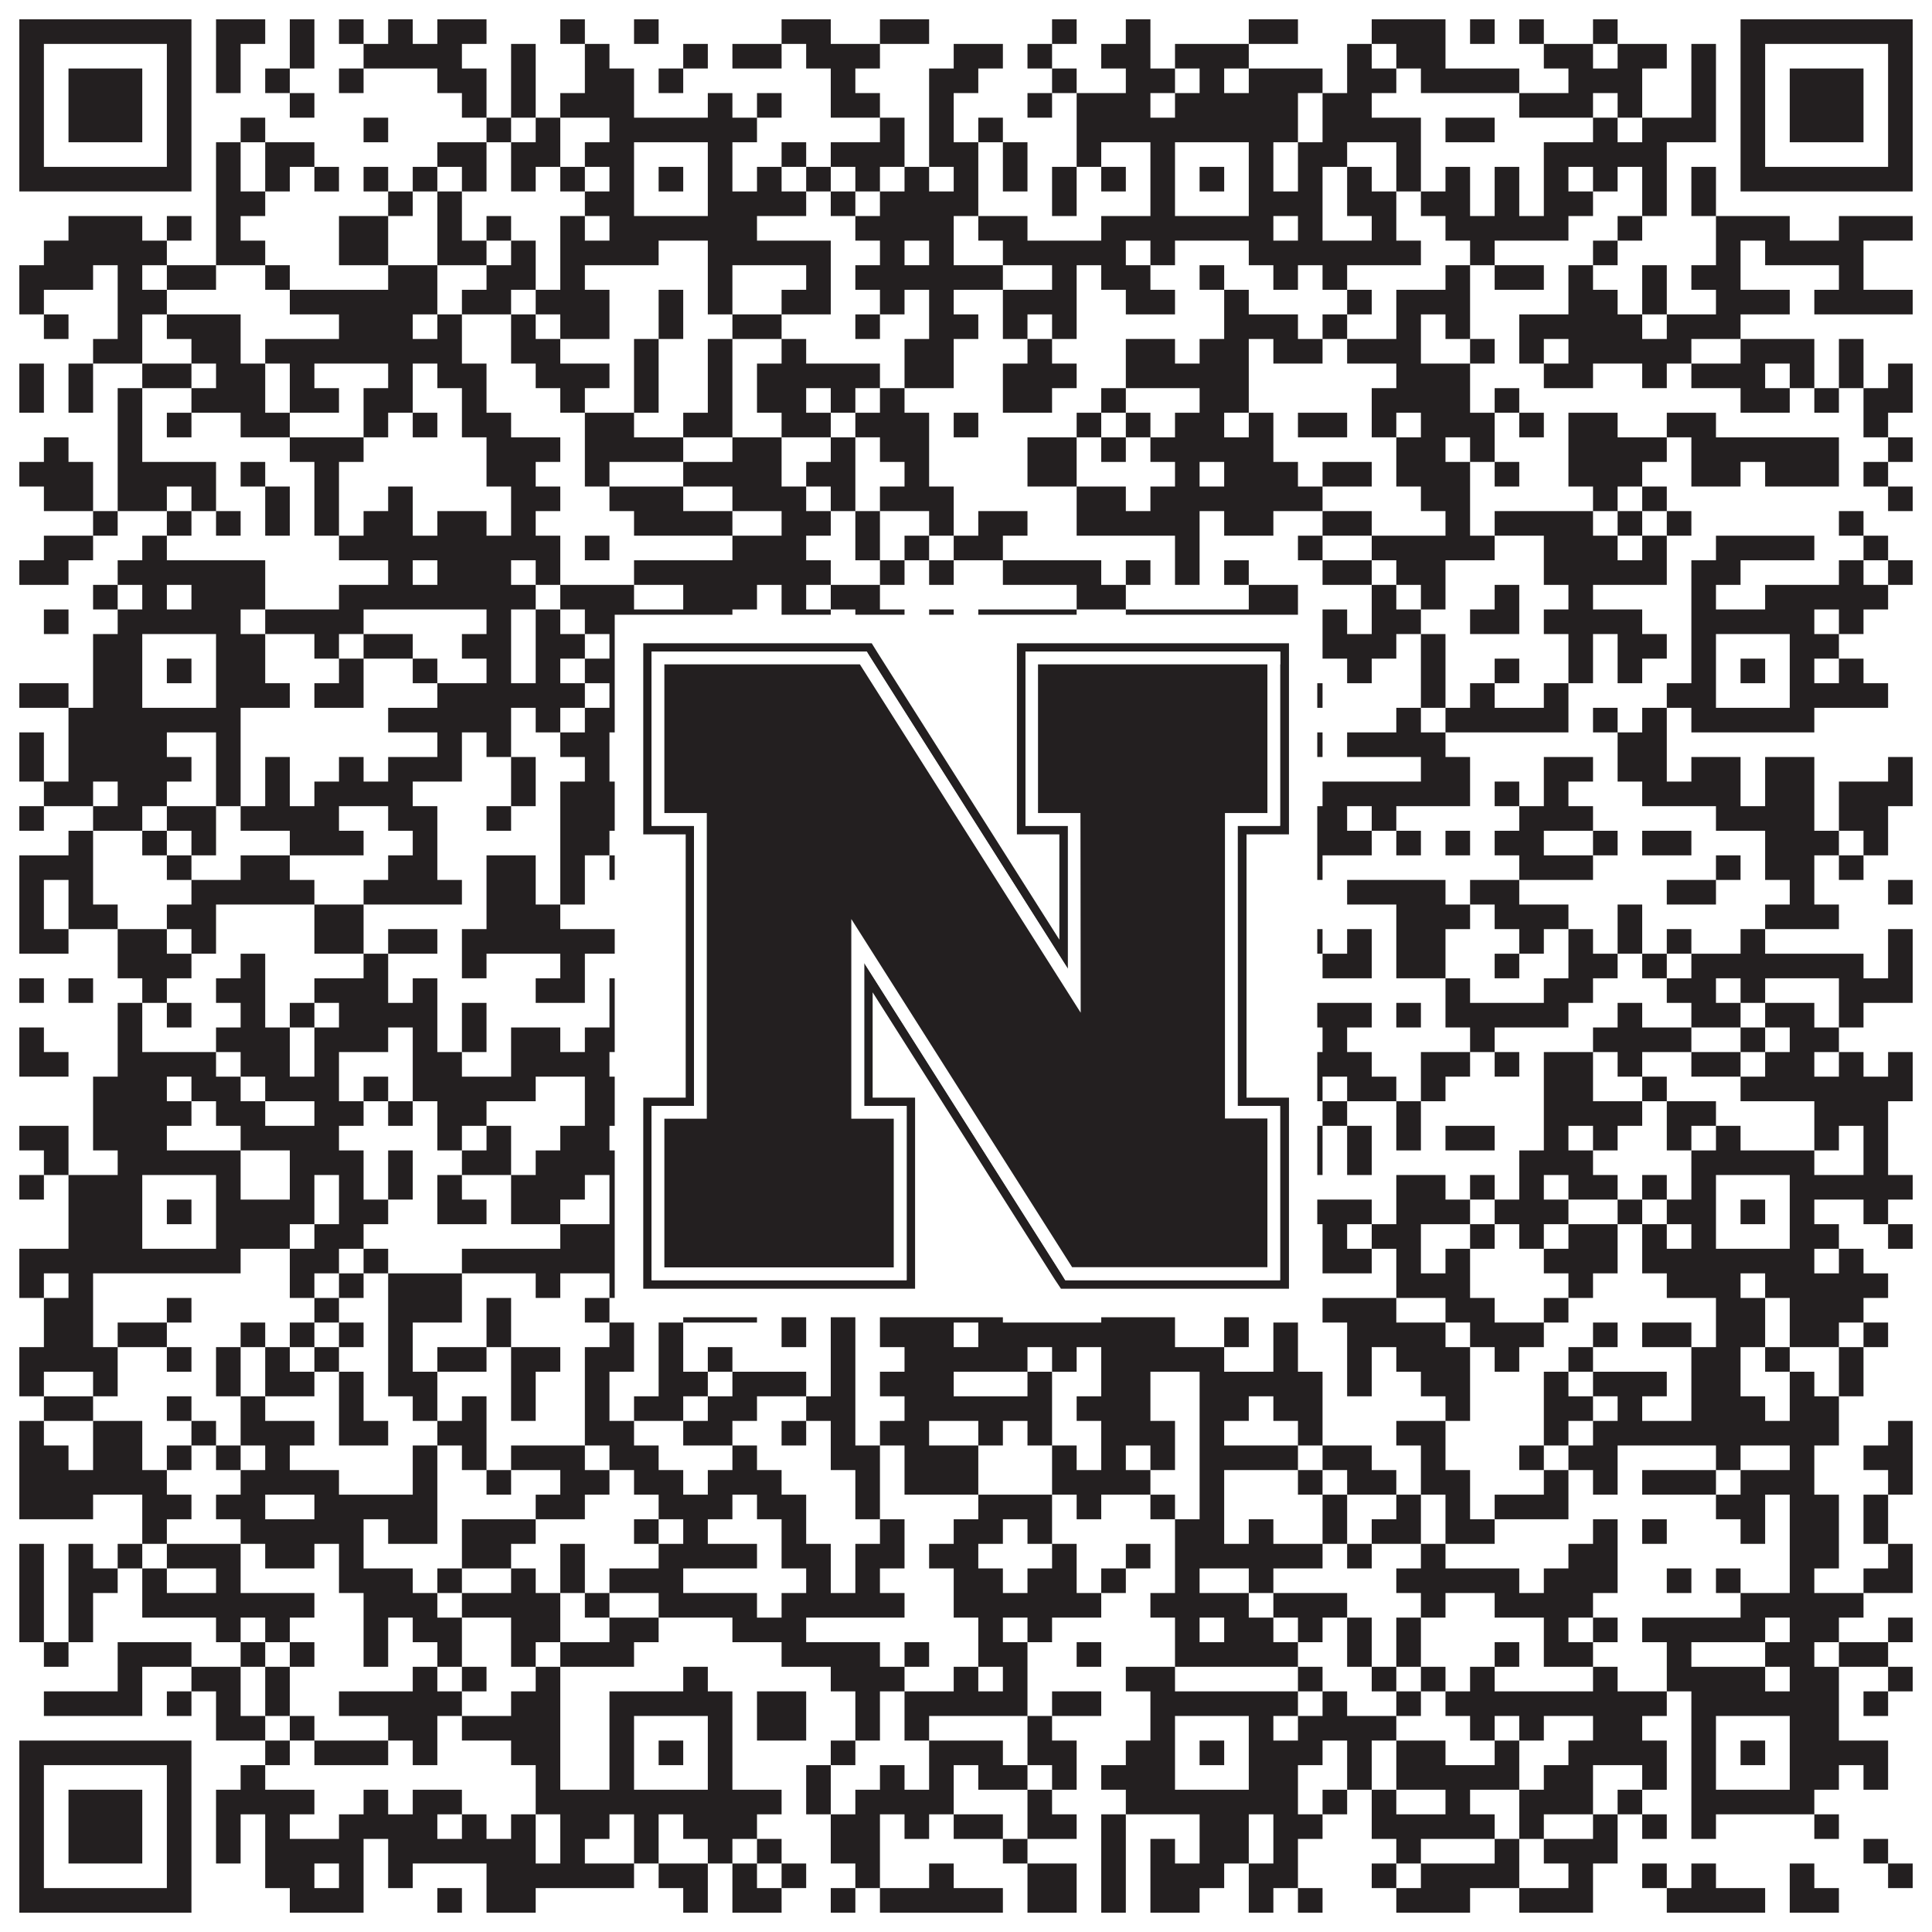
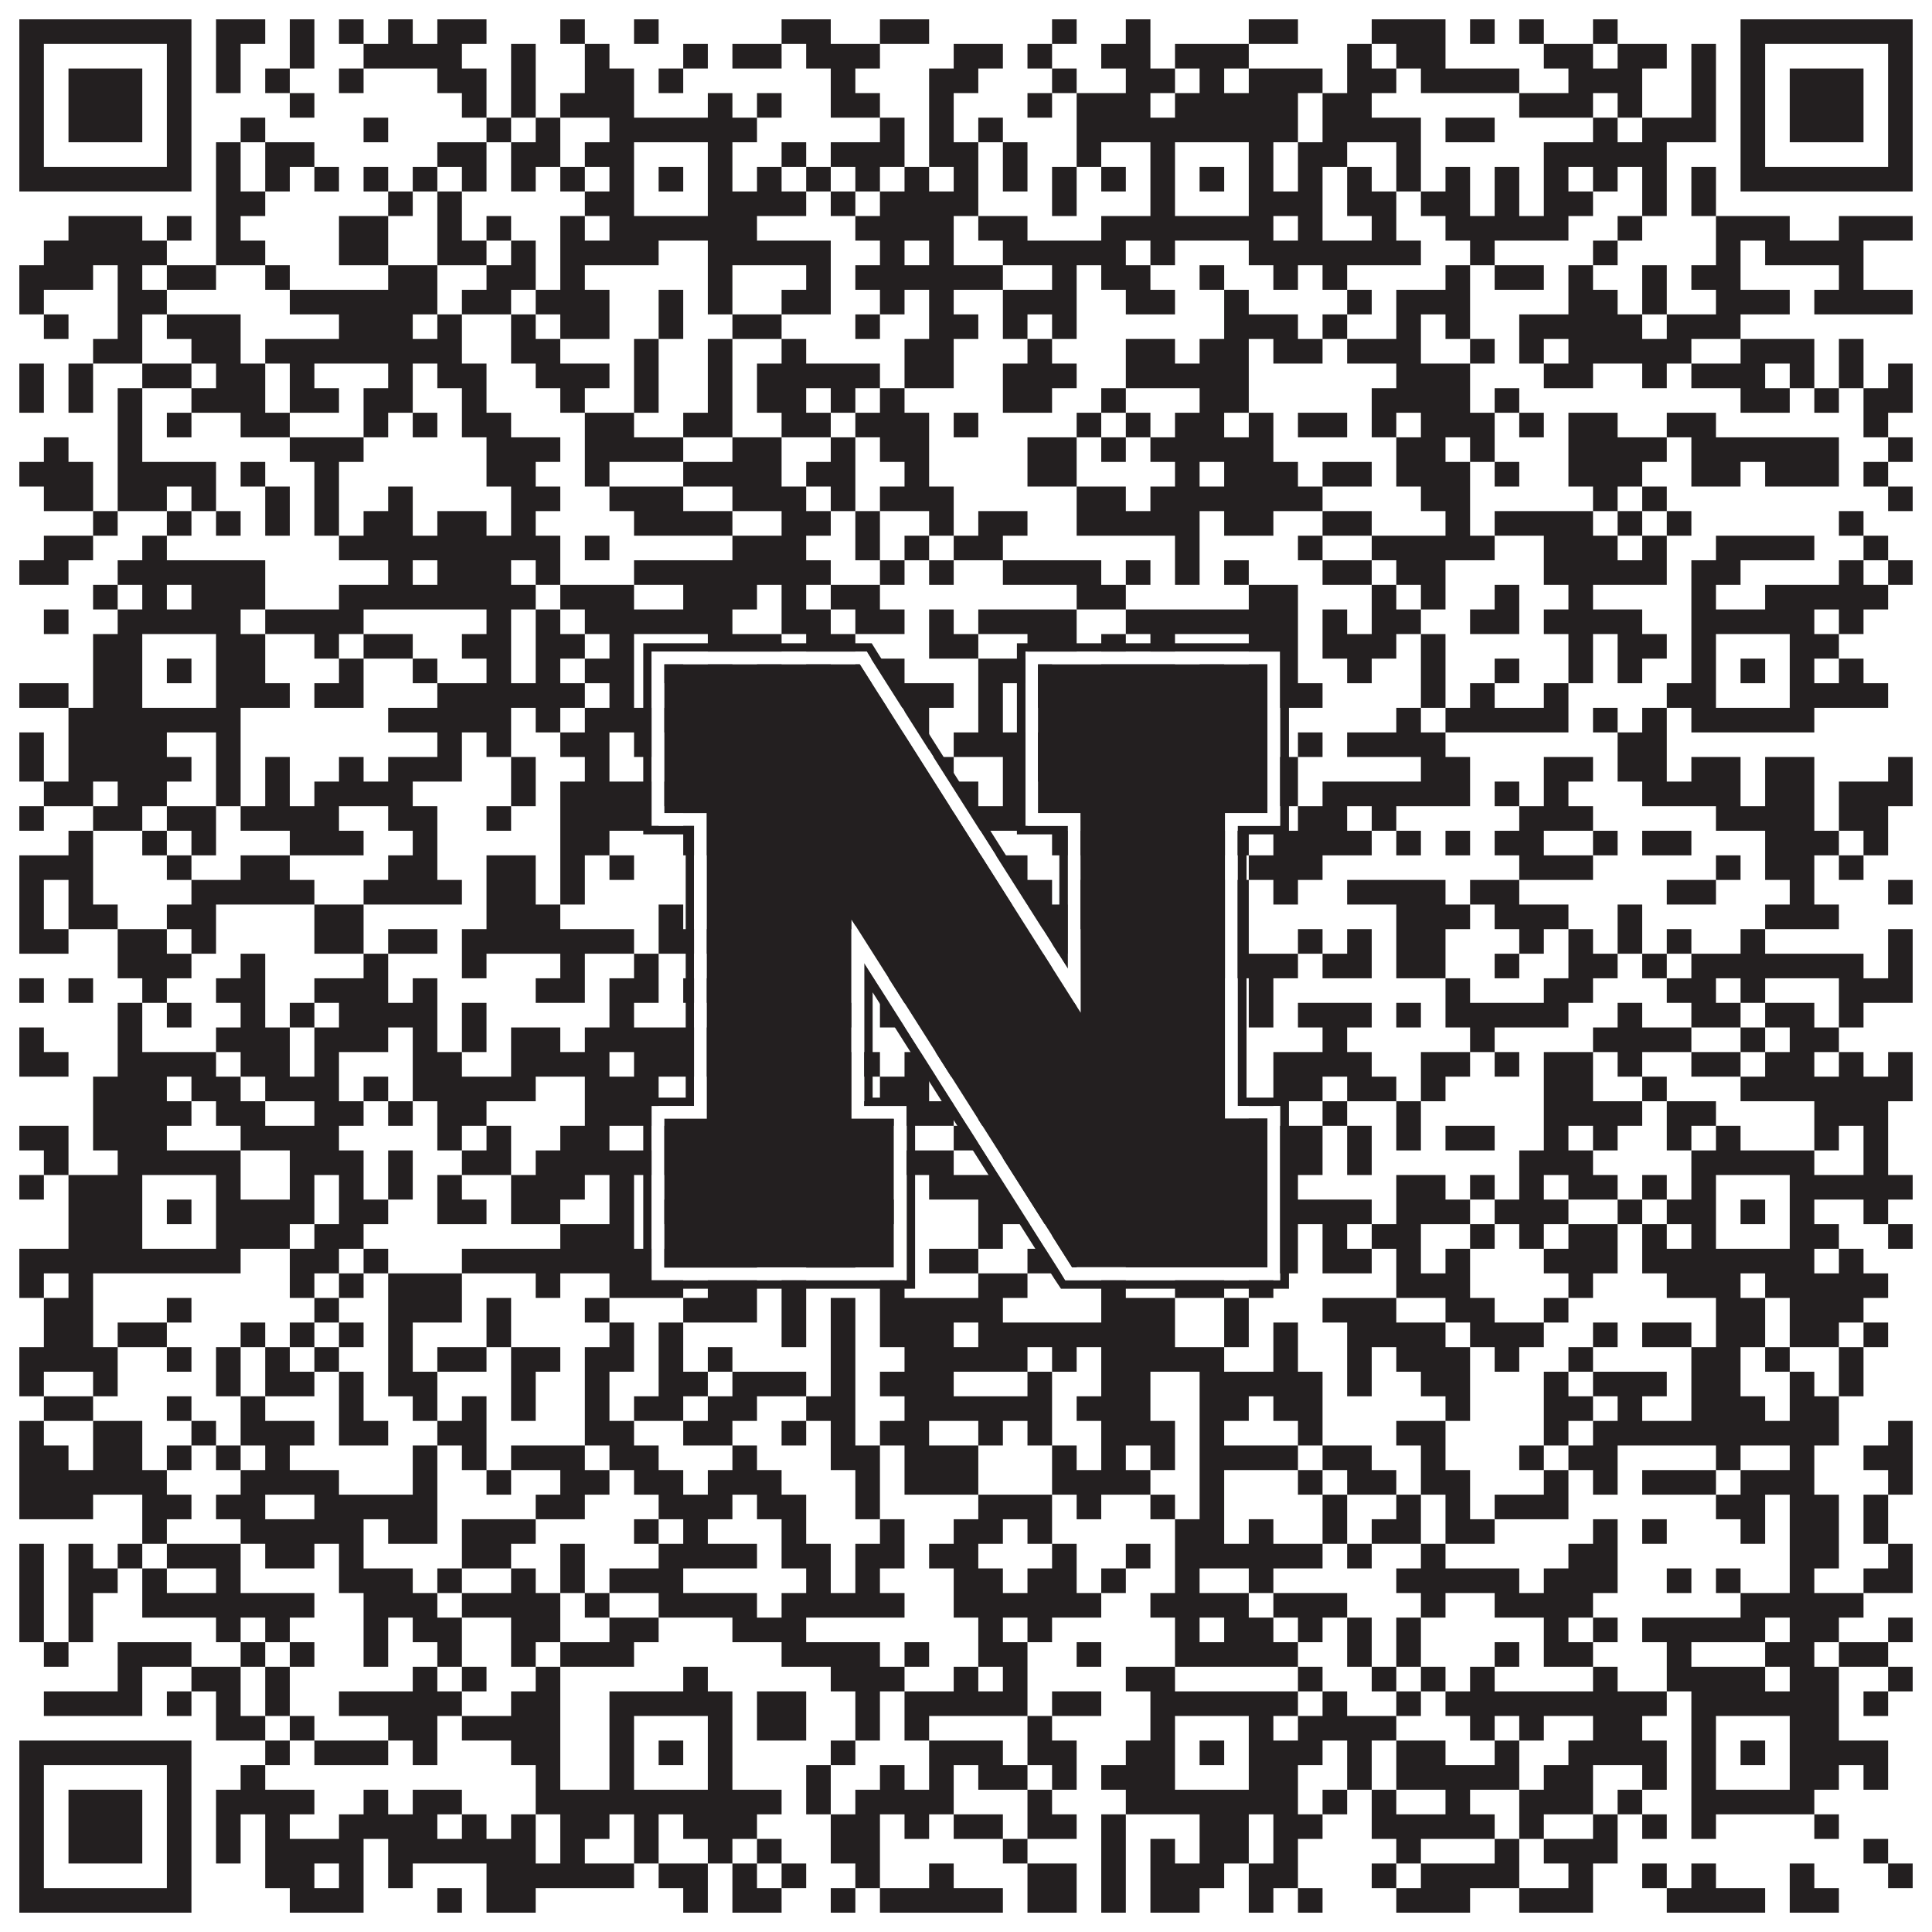
<svg xmlns="http://www.w3.org/2000/svg" version="1.1" width="1100px" height="1100px" viewBox="0 0 1100 1100">
  <rect x="0" y="0" width="1100" height="1100" fill="#ffffff" fill-opacity="1" />
  <path fill="#231f20" fill-opacity="1" d="M11,11L109,11L109,25L11,25ZM123,11L151,11L151,25L123,25ZM165,11L179,11L179,25L165,25ZM193,11L207,11L207,25L193,25ZM221,11L235,11L235,25L221,25ZM249,11L277,11L277,25L249,25ZM319,11L333,11L333,25L319,25ZM361,11L375,11L375,25L361,25ZM445,11L473,11L473,25L445,25ZM501,11L529,11L529,25L501,25ZM599,11L613,11L613,25L599,25ZM641,11L655,11L655,25L641,25ZM711,11L739,11L739,25L711,25ZM781,11L823,11L823,25L781,25ZM837,11L851,11L851,25L837,25ZM865,11L879,11L879,25L865,25ZM907,11L921,11L921,25L907,25ZM991,11L1089,11L1089,25L991,25ZM11,25L25,25L25,39L11,39ZM95,25L109,25L109,39L95,39ZM123,25L137,25L137,39L123,39ZM165,25L179,25L179,39L165,39ZM207,25L263,25L263,39L207,39ZM291,25L305,25L305,39L291,39ZM333,25L347,25L347,39L333,39ZM389,25L403,25L403,39L389,39ZM417,25L445,25L445,39L417,39ZM459,25L501,25L501,39L459,39ZM543,25L571,25L571,39L543,39ZM585,25L599,25L599,39L585,39ZM627,25L655,25L655,39L627,39ZM669,25L711,25L711,39L669,39ZM767,25L781,25L781,39L767,39ZM795,25L823,25L823,39L795,39ZM879,25L907,25L907,39L879,39ZM921,25L949,25L949,39L921,39ZM963,25L977,25L977,39L963,39ZM991,25L1005,25L1005,39L991,39ZM1075,25L1089,25L1089,39L1075,39ZM11,39L25,39L25,53L11,53ZM39,39L81,39L81,53L39,53ZM95,39L109,39L109,53L95,53ZM123,39L137,39L137,53L123,53ZM151,39L165,39L165,53L151,53ZM193,39L207,39L207,53L193,53ZM249,39L277,39L277,53L249,53ZM291,39L305,39L305,53L291,53ZM333,39L361,39L361,53L333,53ZM375,39L389,39L389,53L375,53ZM473,39L487,39L487,53L473,53ZM529,39L557,39L557,53L529,53ZM599,39L613,39L613,53L599,53ZM641,39L669,39L669,53L641,53ZM683,39L697,39L697,53L683,53ZM711,39L753,39L753,53L711,53ZM767,39L795,39L795,53L767,53ZM809,39L865,39L865,53L809,53ZM893,39L935,39L935,53L893,53ZM963,39L977,39L977,53L963,53ZM991,39L1005,39L1005,53L991,53ZM1019,39L1061,39L1061,53L1019,53ZM1075,39L1089,39L1089,53L1075,53ZM11,53L25,53L25,67L11,67ZM39,53L81,53L81,67L39,67ZM95,53L109,53L109,67L95,67ZM165,53L179,53L179,67L165,67ZM263,53L277,53L277,67L263,67ZM291,53L305,53L305,67L291,67ZM319,53L361,53L361,67L319,67ZM403,53L417,53L417,67L403,67ZM431,53L445,53L445,67L431,67ZM473,53L501,53L501,67L473,67ZM529,53L543,53L543,67L529,67ZM585,53L599,53L599,67L585,67ZM613,53L655,53L655,67L613,67ZM669,53L739,53L739,67L669,67ZM753,53L781,53L781,67L753,67ZM865,53L907,53L907,67L865,67ZM921,53L935,53L935,67L921,67ZM963,53L977,53L977,67L963,67ZM991,53L1005,53L1005,67L991,67ZM1019,53L1061,53L1061,67L1019,67ZM1075,53L1089,53L1089,67L1075,67ZM11,67L25,67L25,81L11,81ZM39,67L81,67L81,81L39,81ZM95,67L109,67L109,81L95,81ZM137,67L151,67L151,81L137,81ZM207,67L221,67L221,81L207,81ZM277,67L291,67L291,81L277,81ZM305,67L319,67L319,81L305,81ZM347,67L431,67L431,81L347,81ZM501,67L515,67L515,81L501,81ZM529,67L543,67L543,81L529,81ZM557,67L571,67L571,81L557,81ZM613,67L739,67L739,81L613,81ZM753,67L809,67L809,81L753,81ZM823,67L851,67L851,81L823,81ZM907,67L921,67L921,81L907,81ZM935,67L977,67L977,81L935,81ZM991,67L1005,67L1005,81L991,81ZM1019,67L1061,67L1061,81L1019,81ZM1075,67L1089,67L1089,81L1075,81ZM11,81L25,81L25,95L11,95ZM95,81L109,81L109,95L95,95ZM123,81L137,81L137,95L123,95ZM151,81L179,81L179,95L151,95ZM249,81L277,81L277,95L249,95ZM291,81L319,81L319,95L291,95ZM333,81L361,81L361,95L333,95ZM403,81L417,81L417,95L403,95ZM445,81L459,81L459,95L445,95ZM473,81L515,81L515,95L473,95ZM529,81L557,81L557,95L529,95ZM571,81L585,81L585,95L571,95ZM613,81L627,81L627,95L613,95ZM655,81L669,81L669,95L655,95ZM711,81L725,81L725,95L711,95ZM739,81L767,81L767,95L739,95ZM795,81L809,81L809,95L795,95ZM879,81L949,81L949,95L879,95ZM991,81L1005,81L1005,95L991,95ZM1075,81L1089,81L1089,95L1075,95ZM11,95L109,95L109,109L11,109ZM123,95L137,95L137,109L123,109ZM151,95L165,95L165,109L151,109ZM179,95L193,95L193,109L179,109ZM207,95L221,95L221,109L207,109ZM235,95L249,95L249,109L235,109ZM263,95L277,95L277,109L263,109ZM291,95L305,95L305,109L291,109ZM319,95L333,95L333,109L319,109ZM347,95L361,95L361,109L347,109ZM375,95L389,95L389,109L375,109ZM403,95L417,95L417,109L403,109ZM431,95L445,95L445,109L431,109ZM459,95L473,95L473,109L459,109ZM487,95L501,95L501,109L487,109ZM515,95L529,95L529,109L515,109ZM543,95L557,95L557,109L543,109ZM571,95L585,95L585,109L571,109ZM599,95L613,95L613,109L599,109ZM627,95L641,95L641,109L627,109ZM655,95L669,95L669,109L655,109ZM683,95L697,95L697,109L683,109ZM711,95L725,95L725,109L711,109ZM739,95L753,95L753,109L739,109ZM767,95L781,95L781,109L767,109ZM795,95L809,95L809,109L795,109ZM823,95L837,95L837,109L823,109ZM851,95L865,95L865,109L851,109ZM879,95L893,95L893,109L879,109ZM907,95L921,95L921,109L907,109ZM935,95L949,95L949,109L935,109ZM963,95L977,95L977,109L963,109ZM991,95L1089,95L1089,109L991,109ZM123,109L151,109L151,123L123,123ZM221,109L235,109L235,123L221,123ZM249,109L263,109L263,123L249,123ZM333,109L361,109L361,123L333,123ZM403,109L459,109L459,123L403,123ZM473,109L487,109L487,123L473,123ZM501,109L557,109L557,123L501,123ZM599,109L613,109L613,123L599,123ZM655,109L669,109L669,123L655,123ZM711,109L753,109L753,123L711,123ZM767,109L795,109L795,123L767,123ZM809,109L837,109L837,123L809,123ZM851,109L865,109L865,123L851,123ZM879,109L907,109L907,123L879,123ZM935,109L949,109L949,123L935,123ZM963,109L977,109L977,123L963,123ZM39,123L81,123L81,137L39,137ZM95,123L109,123L109,137L95,137ZM123,123L137,123L137,137L123,137ZM193,123L221,123L221,137L193,137ZM249,123L263,123L263,137L249,137ZM277,123L291,123L291,137L277,137ZM319,123L333,123L333,137L319,137ZM347,123L431,123L431,137L347,137ZM487,123L543,123L543,137L487,137ZM557,123L585,123L585,137L557,137ZM627,123L725,123L725,137L627,137ZM739,123L753,123L753,137L739,137ZM781,123L795,123L795,137L781,137ZM823,123L893,123L893,137L823,137ZM921,123L935,123L935,137L921,137ZM977,123L1019,123L1019,137L977,137ZM1047,123L1089,123L1089,137L1047,137ZM25,137L95,137L95,151L25,151ZM123,137L151,137L151,151L123,151ZM193,137L221,137L221,151L193,151ZM249,137L277,137L277,151L249,151ZM291,137L305,137L305,151L291,151ZM319,137L375,137L375,151L319,151ZM403,137L473,137L473,151L403,151ZM501,137L515,137L515,151L501,151ZM529,137L543,137L543,151L529,151ZM571,137L641,137L641,151L571,151ZM655,137L669,137L669,151L655,151ZM711,137L809,137L809,151L711,151ZM837,137L851,137L851,151L837,151ZM907,137L921,137L921,151L907,151ZM977,137L991,137L991,151L977,151ZM1005,137L1061,137L1061,151L1005,151ZM11,151L53,151L53,165L11,165ZM67,151L81,151L81,165L67,165ZM95,151L123,151L123,165L95,165ZM151,151L165,151L165,165L151,165ZM221,151L249,151L249,165L221,165ZM277,151L305,151L305,165L277,165ZM319,151L333,151L333,165L319,165ZM403,151L417,151L417,165L403,165ZM459,151L473,151L473,165L459,165ZM487,151L571,151L571,165L487,165ZM599,151L613,151L613,165L599,165ZM627,151L655,151L655,165L627,165ZM683,151L697,151L697,165L683,165ZM725,151L739,151L739,165L725,165ZM753,151L767,151L767,165L753,165ZM823,151L837,151L837,165L823,165ZM851,151L879,151L879,165L851,165ZM893,151L907,151L907,165L893,165ZM935,151L949,151L949,165L935,165ZM963,151L991,151L991,165L963,165ZM1047,151L1061,151L1061,165L1047,165ZM11,165L25,165L25,179L11,179ZM67,165L95,165L95,179L67,179ZM165,165L249,165L249,179L165,179ZM263,165L291,165L291,179L263,179ZM305,165L347,165L347,179L305,179ZM375,165L389,165L389,179L375,179ZM403,165L417,165L417,179L403,179ZM445,165L473,165L473,179L445,179ZM501,165L515,165L515,179L501,179ZM529,165L543,165L543,179L529,179ZM571,165L613,165L613,179L571,179ZM641,165L669,165L669,179L641,179ZM697,165L711,165L711,179L697,179ZM767,165L781,165L781,179L767,179ZM795,165L837,165L837,179L795,179ZM893,165L921,165L921,179L893,179ZM935,165L949,165L949,179L935,179ZM977,165L1019,165L1019,179L977,179ZM1033,165L1089,165L1089,179L1033,179ZM25,179L39,179L39,193L25,193ZM67,179L81,179L81,193L67,193ZM95,179L137,179L137,193L95,193ZM193,179L235,179L235,193L193,193ZM249,179L263,179L263,193L249,193ZM291,179L305,179L305,193L291,193ZM319,179L347,179L347,193L319,193ZM375,179L389,179L389,193L375,193ZM417,179L445,179L445,193L417,193ZM487,179L501,179L501,193L487,193ZM529,179L557,179L557,193L529,193ZM571,179L585,179L585,193L571,193ZM599,179L613,179L613,193L599,193ZM697,179L739,179L739,193L697,193ZM753,179L767,179L767,193L753,193ZM795,179L809,179L809,193L795,193ZM823,179L837,179L837,193L823,193ZM865,179L935,179L935,193L865,193ZM949,179L991,179L991,193L949,193ZM53,193L81,193L81,207L53,207ZM109,193L137,193L137,207L109,207ZM151,193L263,193L263,207L151,207ZM291,193L319,193L319,207L291,207ZM361,193L375,193L375,207L361,207ZM403,193L417,193L417,207L403,207ZM445,193L459,193L459,207L445,207ZM515,193L543,193L543,207L515,207ZM585,193L599,193L599,207L585,207ZM641,193L669,193L669,207L641,207ZM683,193L711,193L711,207L683,207ZM725,193L753,193L753,207L725,207ZM767,193L809,193L809,207L767,207ZM837,193L851,193L851,207L837,207ZM865,193L879,193L879,207L865,207ZM893,193L963,193L963,207L893,207ZM991,193L1033,193L1033,207L991,207ZM1047,193L1061,193L1061,207L1047,207ZM11,207L25,207L25,221L11,221ZM39,207L53,207L53,221L39,221ZM81,207L109,207L109,221L81,221ZM123,207L151,207L151,221L123,221ZM165,207L179,207L179,221L165,221ZM221,207L235,207L235,221L221,221ZM249,207L277,207L277,221L249,221ZM305,207L347,207L347,221L305,221ZM361,207L375,207L375,221L361,221ZM403,207L417,207L417,221L403,221ZM431,207L501,207L501,221L431,221ZM515,207L543,207L543,221L515,221ZM571,207L613,207L613,221L571,221ZM641,207L711,207L711,221L641,221ZM795,207L837,207L837,221L795,221ZM879,207L907,207L907,221L879,221ZM935,207L949,207L949,221L935,221ZM963,207L1005,207L1005,221L963,221ZM1019,207L1033,207L1033,221L1019,221ZM1047,207L1061,207L1061,221L1047,221ZM1075,207L1089,207L1089,221L1075,221ZM11,221L25,221L25,235L11,235ZM39,221L53,221L53,235L39,235ZM67,221L81,221L81,235L67,235ZM109,221L151,221L151,235L109,235ZM165,221L193,221L193,235L165,235ZM207,221L235,221L235,235L207,235ZM263,221L277,221L277,235L263,235ZM319,221L333,221L333,235L319,235ZM361,221L375,221L375,235L361,235ZM403,221L417,221L417,235L403,235ZM431,221L459,221L459,235L431,235ZM473,221L487,221L487,235L473,235ZM501,221L515,221L515,235L501,235ZM571,221L599,221L599,235L571,235ZM627,221L641,221L641,235L627,235ZM683,221L711,221L711,235L683,235ZM781,221L837,221L837,235L781,235ZM851,221L865,221L865,235L851,235ZM991,221L1019,221L1019,235L991,235ZM1033,221L1047,221L1047,235L1033,235ZM1061,221L1089,221L1089,235L1061,235ZM67,235L81,235L81,249L67,249ZM95,235L109,235L109,249L95,249ZM137,235L165,235L165,249L137,249ZM207,235L221,235L221,249L207,249ZM235,235L249,235L249,249L235,249ZM263,235L291,235L291,249L263,249ZM333,235L361,235L361,249L333,249ZM389,235L417,235L417,249L389,249ZM445,235L473,235L473,249L445,249ZM487,235L529,235L529,249L487,249ZM543,235L557,235L557,249L543,249ZM613,235L627,235L627,249L613,249ZM641,235L655,235L655,249L641,249ZM669,235L697,235L697,249L669,249ZM711,235L725,235L725,249L711,249ZM739,235L767,235L767,249L739,249ZM781,235L795,235L795,249L781,249ZM809,235L851,235L851,249L809,249ZM865,235L879,235L879,249L865,249ZM893,235L921,235L921,249L893,249ZM949,235L977,235L977,249L949,249ZM1061,235L1075,235L1075,249L1061,249ZM25,249L39,249L39,263L25,263ZM67,249L81,249L81,263L67,263ZM165,249L207,249L207,263L165,263ZM277,249L319,249L319,263L277,263ZM333,249L389,249L389,263L333,263ZM417,249L445,249L445,263L417,263ZM473,249L487,249L487,263L473,263ZM501,249L529,249L529,263L501,263ZM585,249L613,249L613,263L585,263ZM627,249L641,249L641,263L627,263ZM655,249L725,249L725,263L655,263ZM795,249L823,249L823,263L795,263ZM837,249L851,249L851,263L837,263ZM893,249L949,249L949,263L893,263ZM963,249L1047,249L1047,263L963,263ZM1075,249L1089,249L1089,263L1075,263ZM11,263L53,263L53,277L11,277ZM67,263L123,263L123,277L67,277ZM137,263L151,263L151,277L137,277ZM179,263L193,263L193,277L179,277ZM277,263L305,263L305,277L277,277ZM333,263L347,263L347,277L333,277ZM389,263L445,263L445,277L389,277ZM459,263L487,263L487,277L459,277ZM515,263L529,263L529,277L515,277ZM585,263L613,263L613,277L585,277ZM669,263L683,263L683,277L669,277ZM697,263L739,263L739,277L697,277ZM753,263L781,263L781,277L753,277ZM795,263L837,263L837,277L795,277ZM851,263L865,263L865,277L851,277ZM893,263L935,263L935,277L893,277ZM963,263L991,263L991,277L963,277ZM1005,263L1047,263L1047,277L1005,277ZM1061,263L1075,263L1075,277L1061,277ZM25,277L53,277L53,291L25,291ZM67,277L95,277L95,291L67,291ZM109,277L123,277L123,291L109,291ZM151,277L165,277L165,291L151,291ZM179,277L193,277L193,291L179,291ZM221,277L235,277L235,291L221,291ZM291,277L319,277L319,291L291,291ZM347,277L389,277L389,291L347,291ZM417,277L459,277L459,291L417,291ZM473,277L487,277L487,291L473,291ZM501,277L543,277L543,291L501,291ZM613,277L641,277L641,291L613,291ZM655,277L753,277L753,291L655,291ZM809,277L837,277L837,291L809,291ZM907,277L921,277L921,291L907,291ZM935,277L949,277L949,291L935,291ZM1075,277L1089,277L1089,291L1075,291ZM53,291L67,291L67,305L53,305ZM95,291L109,291L109,305L95,305ZM123,291L137,291L137,305L123,305ZM151,291L165,291L165,305L151,305ZM179,291L193,291L193,305L179,305ZM207,291L235,291L235,305L207,305ZM249,291L277,291L277,305L249,305ZM291,291L305,291L305,305L291,305ZM361,291L417,291L417,305L361,305ZM445,291L473,291L473,305L445,305ZM487,291L501,291L501,305L487,305ZM529,291L543,291L543,305L529,305ZM557,291L585,291L585,305L557,305ZM613,291L683,291L683,305L613,305ZM697,291L725,291L725,305L697,305ZM753,291L781,291L781,305L753,305ZM823,291L837,291L837,305L823,305ZM851,291L907,291L907,305L851,305ZM921,291L935,291L935,305L921,305ZM949,291L963,291L963,305L949,305ZM1047,291L1061,291L1061,305L1047,305ZM25,305L53,305L53,319L25,319ZM81,305L95,305L95,319L81,319ZM193,305L319,305L319,319L193,319ZM333,305L347,305L347,319L333,319ZM417,305L459,305L459,319L417,319ZM487,305L501,305L501,319L487,319ZM515,305L529,305L529,319L515,319ZM543,305L571,305L571,319L543,319ZM669,305L683,305L683,319L669,319ZM739,305L753,305L753,319L739,319ZM781,305L851,305L851,319L781,319ZM879,305L921,305L921,319L879,319ZM935,305L949,305L949,319L935,319ZM977,305L1033,305L1033,319L977,319ZM1061,305L1075,305L1075,319L1061,319ZM11,319L39,319L39,333L11,333ZM67,319L151,319L151,333L67,333ZM221,319L235,319L235,333L221,333ZM249,319L291,319L291,333L249,333ZM305,319L319,319L319,333L305,333ZM361,319L473,319L473,333L361,333ZM501,319L515,319L515,333L501,333ZM529,319L543,319L543,333L529,333ZM571,319L627,319L627,333L571,333ZM641,319L655,319L655,333L641,333ZM669,319L683,319L683,333L669,333ZM697,319L711,319L711,333L697,333ZM753,319L781,319L781,333L753,333ZM795,319L823,319L823,333L795,333ZM879,319L949,319L949,333L879,333ZM963,319L991,319L991,333L963,333ZM1047,319L1061,319L1061,333L1047,333ZM1075,319L1089,319L1089,333L1075,333ZM53,333L67,333L67,347L53,347ZM81,333L95,333L95,347L81,347ZM109,333L151,333L151,347L109,347ZM193,333L305,333L305,347L193,347ZM319,333L361,333L361,347L319,347ZM389,333L431,333L431,347L389,347ZM445,333L459,333L459,347L445,347ZM473,333L501,333L501,347L473,347ZM613,333L641,333L641,347L613,347ZM711,333L739,333L739,347L711,347ZM781,333L795,333L795,347L781,347ZM809,333L823,333L823,347L809,347ZM851,333L865,333L865,347L851,347ZM893,333L907,333L907,347L893,347ZM963,333L977,333L977,347L963,347ZM1005,333L1075,333L1075,347L1005,347ZM25,347L39,347L39,361L25,361ZM67,347L137,347L137,361L67,361ZM151,347L207,347L207,361L151,361ZM277,347L291,347L291,361L277,361ZM305,347L319,347L319,361L305,361ZM333,347L417,347L417,361L333,361ZM445,347L473,347L473,361L445,361ZM487,347L515,347L515,361L487,361ZM529,347L543,347L543,361L529,361ZM557,347L613,347L613,361L557,361ZM641,347L739,347L739,361L641,361ZM753,347L767,347L767,361L753,361ZM781,347L809,347L809,361L781,361ZM837,347L865,347L865,361L837,361ZM879,347L935,347L935,361L879,361ZM963,347L1033,347L1033,361L963,361ZM1047,347L1061,347L1061,361L1047,361ZM53,361L81,361L81,375L53,375ZM123,361L151,361L151,375L123,375ZM179,361L193,361L193,375L179,375ZM207,361L235,361L235,375L207,375ZM263,361L291,361L291,375L263,375ZM305,361L333,361L333,375L305,375ZM347,361L361,361L361,375L347,375ZM403,361L445,361L445,375L403,375ZM459,361L487,361L487,375L459,375ZM529,361L557,361L557,375L529,375ZM585,361L613,361L613,375L585,375ZM627,361L641,361L641,375L627,375ZM655,361L669,361L669,375L655,375ZM711,361L739,361L739,375L711,375ZM753,361L795,361L795,375L753,375ZM809,361L823,361L823,375L809,375ZM893,361L907,361L907,375L893,375ZM921,361L949,361L949,375L921,375ZM963,361L977,361L977,375L963,375ZM1019,361L1047,361L1047,375L1019,375ZM53,375L81,375L81,389L53,389ZM95,375L109,375L109,389L95,389ZM123,375L151,375L151,389L123,389ZM193,375L207,375L207,389L193,389ZM235,375L249,375L249,389L235,389ZM277,375L291,375L291,389L277,389ZM305,375L319,375L319,389L305,389ZM333,375L361,375L361,389L333,389ZM375,375L389,375L389,389L375,389ZM403,375L417,375L417,389L403,389ZM431,375L445,375L445,389L431,389ZM459,375L473,375L473,389L459,389ZM487,375L515,375L515,389L487,389ZM557,375L599,375L599,389L557,389ZM627,375L669,375L669,389L627,389ZM683,375L697,375L697,389L683,389ZM711,375L739,375L739,389L711,389ZM767,375L781,375L781,389L767,389ZM809,375L823,375L823,389L809,389ZM851,375L865,375L865,389L851,389ZM893,375L907,375L907,389L893,389ZM921,375L935,375L935,389L921,389ZM963,375L977,375L977,389L963,389ZM991,375L1005,375L1005,389L991,389ZM1019,375L1033,375L1033,389L1019,389ZM1047,375L1061,375L1061,389L1047,389ZM11,389L39,389L39,403L11,403ZM53,389L81,389L81,403L53,403ZM123,389L165,389L165,403L123,403ZM179,389L207,389L207,403L179,403ZM249,389L333,389L333,403L249,403ZM347,389L361,389L361,403L347,403ZM403,389L417,389L417,403L403,403ZM431,389L445,389L445,403L431,403ZM459,389L473,389L473,403L459,403ZM501,389L543,389L543,403L501,403ZM557,389L571,389L571,403L557,403ZM585,389L599,389L599,403L585,403ZM641,389L669,389L669,403L641,403ZM711,389L753,389L753,403L711,403ZM809,389L823,389L823,403L809,403ZM837,389L851,389L851,403L837,403ZM879,389L893,389L893,403L879,403ZM949,389L977,389L977,403L949,403ZM1019,389L1075,389L1075,403L1019,403ZM39,403L137,403L137,417L39,417ZM221,403L291,403L291,417L221,417ZM305,403L319,403L319,417L305,417ZM333,403L431,403L431,417L333,417ZM459,403L501,403L501,417L459,417ZM515,403L529,403L529,417L515,417ZM557,403L571,403L571,417L557,417ZM641,403L725,403L725,417L641,417ZM795,403L809,403L809,417L795,417ZM823,403L893,403L893,417L823,417ZM907,403L921,403L921,417L907,417ZM935,403L949,403L949,417L935,417ZM963,403L1033,403L1033,417L963,417ZM11,417L25,417L25,431L11,431ZM39,417L95,417L95,431L39,431ZM123,417L137,417L137,431L123,431ZM249,417L263,417L263,431L249,431ZM277,417L291,417L291,431L277,431ZM319,417L347,417L347,431L319,431ZM361,417L375,417L375,431L361,431ZM403,417L445,417L445,431L403,431ZM459,417L529,417L529,431L459,431ZM543,417L599,417L599,431L543,431ZM641,417L655,417L655,431L641,431ZM669,417L697,417L697,431L669,431ZM711,417L725,417L725,431L711,431ZM739,417L753,417L753,431L739,431ZM767,417L823,417L823,431L767,431ZM921,417L949,417L949,431L921,431ZM11,431L25,431L25,445L11,445ZM39,431L109,431L109,445L39,445ZM123,431L137,431L137,445L123,445ZM151,431L165,431L165,445L151,445ZM193,431L207,431L207,445L193,445ZM221,431L263,431L263,445L221,445ZM291,431L305,431L305,445L291,445ZM333,431L347,431L347,445L333,445ZM389,431L417,431L417,445L389,445ZM487,431L543,431L543,445L487,445ZM571,431L641,431L641,445L571,445ZM655,431L697,431L697,445L655,445ZM711,431L739,431L739,445L711,445ZM809,431L837,431L837,445L809,445ZM879,431L907,431L907,445L879,445ZM921,431L949,431L949,445L921,445ZM963,431L991,431L991,445L963,445ZM1005,431L1033,431L1033,445L1005,445ZM1075,431L1089,431L1089,445L1075,445ZM25,445L53,445L53,459L25,459ZM67,445L95,445L95,459L67,459ZM123,445L137,445L137,459L123,459ZM151,445L165,445L165,459L151,459ZM179,445L235,445L235,459L179,459ZM291,445L305,445L305,459L291,459ZM319,445L389,445L389,459L319,459ZM487,445L557,445L557,459L487,459ZM571,445L585,445L585,459L571,459ZM613,445L627,445L627,459L613,459ZM641,445L697,445L697,459L641,459ZM711,445L739,445L739,459L711,459ZM753,445L837,445L837,459L753,459ZM851,445L865,445L865,459L851,459ZM879,445L893,445L893,459L879,459ZM935,445L991,445L991,459L935,459ZM1005,445L1033,445L1033,459L1005,459ZM1047,445L1089,445L1089,459L1047,459ZM11,459L25,459L25,473L11,473ZM53,459L81,459L81,473L53,473ZM95,459L123,459L123,473L95,473ZM137,459L193,459L193,473L137,473ZM221,459L249,459L249,473L221,473ZM277,459L291,459L291,473L277,473ZM319,459L375,459L375,473L319,473ZM389,459L417,459L417,473L389,473ZM459,459L473,459L473,473L459,473ZM515,459L529,459L529,473L515,473ZM543,459L585,459L585,473L543,473ZM627,459L655,459L655,473L627,473ZM739,459L767,459L767,473L739,473ZM781,459L795,459L795,473L781,473ZM865,459L907,459L907,473L865,473ZM977,459L1033,459L1033,473L977,473ZM1047,459L1075,459L1075,473L1047,473ZM39,473L53,473L53,487L39,487ZM81,473L95,473L95,487L81,487ZM109,473L123,473L123,487L109,487ZM165,473L207,473L207,487L165,487ZM235,473L249,473L249,487L235,487ZM319,473L347,473L347,487L319,487ZM389,473L403,473L403,487L389,487ZM417,473L473,473L473,487L417,487ZM487,473L501,473L501,487L487,487ZM543,473L557,473L557,487L543,487ZM599,473L627,473L627,487L599,487ZM655,473L669,473L669,487L655,487ZM697,473L711,473L711,487L697,487ZM725,473L781,473L781,487L725,487ZM795,473L809,473L809,487L795,487ZM823,473L837,473L837,487L823,487ZM851,473L879,473L879,487L851,487ZM907,473L921,473L921,487L907,487ZM935,473L963,473L963,487L935,487ZM1005,473L1047,473L1047,487L1005,487ZM1061,473L1075,473L1075,487L1061,487ZM11,487L53,487L53,501L11,501ZM95,487L109,487L109,501L95,501ZM137,487L165,487L165,501L137,501ZM221,487L249,487L249,501L221,501ZM277,487L305,487L305,501L277,501ZM319,487L333,487L333,501L319,501ZM347,487L361,487L361,501L347,501ZM403,487L473,487L473,501L403,501ZM487,487L501,487L501,501L487,501ZM515,487L529,487L529,501L515,501ZM557,487L585,487L585,501L557,501ZM627,487L655,487L655,501L627,501ZM711,487L753,487L753,501L711,501ZM865,487L907,487L907,501L865,501ZM977,487L991,487L991,501L977,501ZM1005,487L1033,487L1033,501L1005,501ZM1047,487L1061,487L1061,501L1047,501ZM11,501L25,501L25,515L11,515ZM39,501L53,501L53,515L39,515ZM109,501L179,501L179,515L109,515ZM207,501L263,501L263,515L207,515ZM277,501L305,501L305,515L277,515ZM319,501L333,501L333,515L319,515ZM403,501L417,501L417,515L403,515ZM445,501L473,501L473,515L445,515ZM515,501L543,501L543,515L515,515ZM557,501L599,501L599,515L557,515ZM613,501L627,501L627,515L613,515ZM641,501L655,501L655,515L641,515ZM697,501L711,501L711,515L697,515ZM725,501L739,501L739,515L725,515ZM767,501L823,501L823,515L767,515ZM837,501L865,501L865,515L837,515ZM949,501L977,501L977,515L949,515ZM1019,501L1033,501L1033,515L1019,515ZM1075,501L1089,501L1089,515L1075,515ZM11,515L25,515L25,529L11,529ZM39,515L67,515L67,529L39,529ZM95,515L123,515L123,529L95,529ZM179,515L207,515L207,529L179,529ZM277,515L319,515L319,529L277,529ZM375,515L389,515L389,529L375,529ZM403,515L445,515L445,529L403,529ZM459,515L487,515L487,529L459,529ZM515,515L529,515L529,529L515,529ZM585,515L641,515L641,529L585,529ZM655,515L669,515L669,529L655,529ZM697,515L711,515L711,529L697,529ZM795,515L837,515L837,529L795,529ZM851,515L893,515L893,529L851,529ZM921,515L935,515L935,529L921,529ZM1005,515L1047,515L1047,529L1005,529ZM11,529L39,529L39,543L11,543ZM67,529L95,529L95,543L67,543ZM109,529L123,529L123,543L109,543ZM179,529L207,529L207,543L179,543ZM221,529L249,529L249,543L221,543ZM263,529L361,529L361,543L263,543ZM375,529L403,529L403,543L375,543ZM431,529L445,529L445,543L431,543ZM501,529L529,529L529,543L501,543ZM557,529L571,529L571,543L557,543ZM599,529L613,529L613,543L599,543ZM627,529L641,529L641,543L627,543ZM683,529L711,529L711,543L683,543ZM739,529L753,529L753,543L739,543ZM767,529L781,529L781,543L767,543ZM795,529L823,529L823,543L795,543ZM865,529L879,529L879,543L865,543ZM893,529L907,529L907,543L893,543ZM921,529L935,529L935,543L921,543ZM949,529L963,529L963,543L949,543ZM991,529L1005,529L1005,543L991,543ZM1075,529L1089,529L1089,543L1075,543ZM67,543L109,543L109,557L67,557ZM137,543L151,543L151,557L137,557ZM207,543L221,543L221,557L207,557ZM263,543L277,543L277,557L263,557ZM319,543L333,543L333,557L319,557ZM361,543L375,543L375,557L361,557ZM445,543L459,543L459,557L445,557ZM543,543L599,543L599,557L543,557ZM627,543L683,543L683,557L627,557ZM697,543L739,543L739,557L697,557ZM753,543L781,543L781,557L753,557ZM795,543L823,543L823,557L795,557ZM851,543L865,543L865,557L851,557ZM893,543L921,543L921,557L893,557ZM935,543L949,543L949,557L935,557ZM963,543L1061,543L1061,557L963,557ZM1075,543L1089,543L1089,557L1075,557ZM11,557L25,557L25,571L11,571ZM39,557L53,557L53,571L39,571ZM81,557L95,557L95,571L81,571ZM123,557L151,557L151,571L123,571ZM179,557L221,557L221,571L179,571ZM235,557L249,557L249,571L235,571ZM305,557L333,557L333,571L305,571ZM347,557L375,557L375,571L347,571ZM389,557L445,557L445,571L389,571ZM459,557L473,557L473,571L459,571ZM501,557L529,557L529,571L501,571ZM543,557L585,557L585,571L543,571ZM641,557L655,557L655,571L641,571ZM683,557L697,557L697,571L683,571ZM711,557L725,557L725,571L711,571ZM823,557L837,557L837,571L823,571ZM879,557L907,557L907,571L879,571ZM949,557L977,557L977,571L949,571ZM991,557L1005,557L1005,571L991,571ZM1047,557L1089,557L1089,571L1047,571ZM67,571L81,571L81,585L67,585ZM95,571L109,571L109,585L95,585ZM137,571L151,571L151,585L137,585ZM165,571L179,571L179,585L165,585ZM193,571L249,571L249,585L193,585ZM263,571L277,571L277,585L263,585ZM347,571L361,571L361,585L347,585ZM403,571L487,571L487,585L403,585ZM501,571L515,571L515,585L501,585ZM543,571L557,571L557,585L543,585ZM571,571L585,571L585,585L571,585ZM599,571L613,571L613,585L599,585ZM627,571L655,571L655,585L627,585ZM711,571L725,571L725,585L711,585ZM739,571L781,571L781,585L739,585ZM795,571L809,571L809,585L795,585ZM823,571L893,571L893,585L823,585ZM921,571L935,571L935,585L921,585ZM963,571L991,571L991,585L963,585ZM1005,571L1033,571L1033,585L1005,585ZM1047,571L1061,571L1061,585L1047,585ZM11,585L25,585L25,599L11,599ZM67,585L81,585L81,599L67,599ZM123,585L165,585L165,599L123,599ZM179,585L221,585L221,599L179,599ZM235,585L249,585L249,599L235,599ZM263,585L277,585L277,599L263,599ZM291,585L319,585L319,599L291,599ZM333,585L431,585L431,599L333,599ZM445,585L459,585L459,599L445,599ZM543,585L557,585L557,599L543,599ZM571,585L585,585L585,599L571,599ZM599,585L627,585L627,599L599,599ZM655,585L669,585L669,599L655,599ZM753,585L767,585L767,599L753,599ZM837,585L851,585L851,599L837,599ZM907,585L963,585L963,599L907,599ZM991,585L1005,585L1005,599L991,599ZM1019,585L1047,585L1047,599L1019,599ZM11,599L39,599L39,613L11,613ZM67,599L123,599L123,613L67,613ZM137,599L165,599L165,613L137,613ZM179,599L193,599L193,613L179,613ZM235,599L263,599L263,613L235,613ZM291,599L347,599L347,613L291,613ZM361,599L431,599L431,613L361,613ZM445,599L501,599L501,613L445,613ZM515,599L571,599L571,613L515,613ZM599,599L613,599L613,613L599,613ZM627,599L669,599L669,613L627,613ZM725,599L781,599L781,613L725,613ZM809,599L837,599L837,613L809,613ZM851,599L865,599L865,613L851,613ZM879,599L907,599L907,613L879,613ZM921,599L935,599L935,613L921,613ZM963,599L991,599L991,613L963,613ZM1005,599L1033,599L1033,613L1005,613ZM1047,599L1061,599L1061,613L1047,613ZM1075,599L1089,599L1089,613L1075,613ZM53,613L95,613L95,627L53,627ZM109,613L137,613L137,627L109,627ZM151,613L193,613L193,627L151,627ZM207,613L221,613L221,627L207,627ZM235,613L305,613L305,627L235,627ZM333,613L375,613L375,627L333,627ZM417,613L445,613L445,627L417,627ZM459,613L487,613L487,627L459,627ZM501,613L529,613L529,627L501,627ZM585,613L599,613L599,627L585,627ZM669,613L697,613L697,627L669,627ZM725,613L753,613L753,627L725,627ZM767,613L795,613L795,627L767,627ZM809,613L823,613L823,627L809,627ZM879,613L907,613L907,627L879,627ZM935,613L949,613L949,627L935,627ZM991,613L1089,613L1089,627L991,627ZM53,627L109,627L109,641L53,641ZM123,627L151,627L151,641L123,641ZM179,627L207,627L207,641L179,641ZM221,627L235,627L235,641L221,641ZM249,627L277,627L277,641L249,641ZM333,627L375,627L375,641L333,641ZM431,627L543,627L543,641L431,641ZM557,627L585,627L585,641L557,641ZM599,627L627,627L627,641L599,641ZM641,627L683,627L683,641L641,641ZM711,627L725,627L725,641L711,641ZM753,627L767,627L767,641L753,641ZM795,627L809,627L809,641L795,641ZM879,627L935,627L935,641L879,641ZM949,627L977,627L977,641L949,641ZM1033,627L1075,627L1075,641L1033,641ZM11,641L39,641L39,655L11,655ZM53,641L95,641L95,655L53,655ZM137,641L193,641L193,655L137,655ZM249,641L263,641L263,655L249,655ZM277,641L291,641L291,655L277,655ZM319,641L347,641L347,655L319,655ZM375,641L445,641L445,655L375,655ZM459,641L501,641L501,655L459,655ZM543,641L557,641L557,655L543,655ZM571,641L585,641L585,655L571,655ZM613,641L627,641L627,655L613,655ZM655,641L683,641L683,655L655,655ZM725,641L753,641L753,655L725,655ZM767,641L781,641L781,655L767,655ZM795,641L809,641L809,655L795,655ZM823,641L851,641L851,655L823,655ZM879,641L893,641L893,655L879,655ZM907,641L921,641L921,655L907,655ZM949,641L963,641L963,655L949,655ZM977,641L991,641L991,655L977,655ZM1033,641L1047,641L1047,655L1033,655ZM1061,641L1075,641L1075,655L1061,655ZM25,655L39,655L39,669L25,669ZM67,655L137,655L137,669L67,669ZM165,655L207,655L207,669L165,669ZM221,655L235,655L235,669L221,669ZM263,655L291,655L291,669L263,669ZM305,655L431,655L431,669L305,669ZM473,655L487,655L487,669L473,669ZM515,655L543,655L543,669L515,669ZM571,655L753,655L753,669L571,669ZM767,655L781,655L781,669L767,669ZM865,655L907,655L907,669L865,669ZM963,655L1033,655L1033,669L963,669ZM1061,655L1075,655L1075,669L1061,669ZM11,669L25,669L25,683L11,683ZM39,669L81,669L81,683L39,683ZM123,669L137,669L137,683L123,683ZM165,669L179,669L179,683L165,683ZM193,669L207,669L207,683L193,683ZM221,669L235,669L235,683L221,683ZM249,669L263,669L263,683L249,683ZM291,669L333,669L333,683L291,683ZM347,669L361,669L361,683L347,683ZM403,669L431,669L431,683L403,683ZM473,669L487,669L487,683L473,683ZM529,669L599,669L599,683L529,683ZM641,669L669,669L669,683L641,683ZM711,669L739,669L739,683L711,683ZM795,669L823,669L823,683L795,683ZM837,669L851,669L851,683L837,683ZM865,669L879,669L879,683L865,683ZM893,669L921,669L921,683L893,683ZM935,669L949,669L949,683L935,683ZM963,669L977,669L977,683L963,683ZM1019,669L1089,669L1089,683L1019,683ZM39,683L81,683L81,697L39,697ZM95,683L109,683L109,697L95,697ZM123,683L179,683L179,697L123,697ZM193,683L221,683L221,697L193,697ZM249,683L277,683L277,697L249,697ZM291,683L319,683L319,697L291,697ZM347,683L361,683L361,697L347,697ZM375,683L389,683L389,697L375,697ZM403,683L431,683L431,697L403,697ZM445,683L473,683L473,697L445,697ZM501,683L515,683L515,697L501,697ZM557,683L613,683L613,697L557,697ZM641,683L669,683L669,697L641,697ZM683,683L697,683L697,697L683,697ZM711,683L781,683L781,697L711,697ZM795,683L837,683L837,697L795,697ZM851,683L893,683L893,697L851,697ZM921,683L935,683L935,697L921,697ZM949,683L977,683L977,697L949,697ZM991,683L1005,683L1005,697L991,697ZM1019,683L1033,683L1033,697L1019,697ZM1061,683L1075,683L1075,697L1061,697ZM39,697L81,697L81,711L39,711ZM123,697L165,697L165,711L123,711ZM179,697L207,697L207,711L179,711ZM319,697L361,697L361,711L319,711ZM403,697L417,697L417,711L403,711ZM445,697L459,697L459,711L445,711ZM487,697L501,697L501,711L487,711ZM557,697L571,697L571,711L557,711ZM599,697L669,697L669,711L599,711ZM711,697L739,697L739,711L711,711ZM753,697L767,697L767,711L753,711ZM781,697L809,697L809,711L781,711ZM837,697L851,697L851,711L837,711ZM865,697L879,697L879,711L865,711ZM893,697L921,697L921,711L893,711ZM935,697L949,697L949,711L935,711ZM963,697L977,697L977,711L963,711ZM1019,697L1047,697L1047,711L1019,711ZM1075,697L1089,697L1089,711L1075,711ZM11,711L137,711L137,725L11,725ZM165,711L193,711L193,725L165,725ZM207,711L221,711L221,725L207,725ZM263,711L431,711L431,725L263,725ZM459,711L487,711L487,725L459,725ZM529,711L557,711L557,725L529,725ZM585,711L613,711L613,725L585,725ZM641,711L739,711L739,725L641,725ZM753,711L781,711L781,725L753,725ZM795,711L809,711L809,725L795,725ZM823,711L837,711L837,725L823,725ZM879,711L921,711L921,725L879,725ZM935,711L1033,711L1033,725L935,725ZM1047,711L1061,711L1061,725L1047,725ZM11,725L25,725L25,739L11,739ZM39,725L53,725L53,739L39,739ZM165,725L179,725L179,739L165,739ZM193,725L207,725L207,739L193,739ZM221,725L263,725L263,739L221,739ZM305,725L319,725L319,739L305,739ZM347,725L389,725L389,739L347,739ZM403,725L431,725L431,739L403,739ZM445,725L459,725L459,739L445,739ZM501,725L515,725L515,739L501,739ZM557,725L585,725L585,739L557,739ZM627,725L641,725L641,739L627,739ZM669,725L697,725L697,739L669,739ZM711,725L725,725L725,739L711,739ZM795,725L837,725L837,739L795,739ZM893,725L907,725L907,739L893,739ZM949,725L991,725L991,739L949,739ZM1005,725L1075,725L1075,739L1005,739ZM25,739L53,739L53,753L25,753ZM95,739L109,739L109,753L95,753ZM179,739L193,739L193,753L179,753ZM221,739L263,739L263,753L221,753ZM277,739L291,739L291,753L277,753ZM333,739L347,739L347,753L333,753ZM389,739L431,739L431,753L389,753ZM445,739L459,739L459,753L445,753ZM473,739L487,739L487,753L473,753ZM501,739L571,739L571,753L501,753ZM627,739L669,739L669,753L627,753ZM697,739L711,739L711,753L697,753ZM753,739L795,739L795,753L753,753ZM823,739L851,739L851,753L823,753ZM879,739L893,739L893,753L879,753ZM977,739L1005,739L1005,753L977,753ZM1019,739L1061,739L1061,753L1019,753ZM25,753L53,753L53,767L25,767ZM67,753L95,753L95,767L67,767ZM137,753L151,753L151,767L137,767ZM165,753L179,753L179,767L165,767ZM193,753L207,753L207,767L193,767ZM221,753L235,753L235,767L221,767ZM277,753L291,753L291,767L277,767ZM347,753L361,753L361,767L347,767ZM375,753L389,753L389,767L375,767ZM445,753L459,753L459,767L445,767ZM473,753L487,753L487,767L473,767ZM501,753L543,753L543,767L501,767ZM557,753L669,753L669,767L557,767ZM697,753L711,753L711,767L697,767ZM725,753L739,753L739,767L725,767ZM767,753L823,753L823,767L767,767ZM837,753L879,753L879,767L837,767ZM907,753L921,753L921,767L907,767ZM935,753L963,753L963,767L935,767ZM977,753L1005,753L1005,767L977,767ZM1019,753L1047,753L1047,767L1019,767ZM1061,753L1075,753L1075,767L1061,767ZM11,767L67,767L67,781L11,781ZM95,767L109,767L109,781L95,781ZM123,767L137,767L137,781L123,781ZM151,767L165,767L165,781L151,781ZM179,767L193,767L193,781L179,781ZM221,767L235,767L235,781L221,781ZM249,767L277,767L277,781L249,781ZM291,767L319,767L319,781L291,781ZM333,767L361,767L361,781L333,781ZM375,767L389,767L389,781L375,781ZM403,767L417,767L417,781L403,781ZM473,767L487,767L487,781L473,781ZM515,767L585,767L585,781L515,781ZM599,767L613,767L613,781L599,781ZM627,767L697,767L697,781L627,781ZM725,767L739,767L739,781L725,781ZM767,767L781,767L781,781L767,781ZM795,767L837,767L837,781L795,781ZM851,767L865,767L865,781L851,781ZM893,767L907,767L907,781L893,781ZM963,767L991,767L991,781L963,781ZM1005,767L1019,767L1019,781L1005,781ZM1047,767L1061,767L1061,781L1047,781ZM11,781L25,781L25,795L11,795ZM53,781L67,781L67,795L53,795ZM123,781L137,781L137,795L123,795ZM151,781L179,781L179,795L151,795ZM193,781L207,781L207,795L193,795ZM221,781L249,781L249,795L221,795ZM291,781L305,781L305,795L291,795ZM333,781L347,781L347,795L333,795ZM375,781L403,781L403,795L375,795ZM417,781L459,781L459,795L417,795ZM473,781L487,781L487,795L473,795ZM501,781L543,781L543,795L501,795ZM585,781L599,781L599,795L585,795ZM627,781L655,781L655,795L627,795ZM683,781L753,781L753,795L683,795ZM767,781L781,781L781,795L767,795ZM809,781L837,781L837,795L809,795ZM879,781L893,781L893,795L879,795ZM907,781L949,781L949,795L907,795ZM963,781L991,781L991,795L963,795ZM1019,781L1033,781L1033,795L1019,795ZM1047,781L1061,781L1061,795L1047,795ZM25,795L53,795L53,809L25,809ZM95,795L109,795L109,809L95,809ZM137,795L151,795L151,809L137,809ZM193,795L207,795L207,809L193,809ZM235,795L249,795L249,809L235,809ZM263,795L277,795L277,809L263,809ZM291,795L305,795L305,809L291,809ZM333,795L347,795L347,809L333,809ZM361,795L389,795L389,809L361,809ZM403,795L431,795L431,809L403,809ZM459,795L487,795L487,809L459,809ZM515,795L599,795L599,809L515,809ZM613,795L655,795L655,809L613,809ZM683,795L711,795L711,809L683,809ZM725,795L753,795L753,809L725,809ZM823,795L837,795L837,809L823,809ZM879,795L907,795L907,809L879,809ZM921,795L935,795L935,809L921,809ZM963,795L1005,795L1005,809L963,809ZM1019,795L1047,795L1047,809L1019,809ZM11,809L25,809L25,823L11,823ZM53,809L81,809L81,823L53,823ZM109,809L123,809L123,823L109,823ZM137,809L179,809L179,823L137,823ZM193,809L221,809L221,823L193,823ZM249,809L277,809L277,823L249,823ZM333,809L361,809L361,823L333,823ZM389,809L417,809L417,823L389,823ZM445,809L459,809L459,823L445,823ZM473,809L487,809L487,823L473,823ZM501,809L529,809L529,823L501,823ZM557,809L571,809L571,823L557,823ZM585,809L599,809L599,823L585,823ZM627,809L669,809L669,823L627,823ZM683,809L697,809L697,823L683,823ZM739,809L753,809L753,823L739,823ZM795,809L823,809L823,823L795,823ZM879,809L893,809L893,823L879,823ZM907,809L1047,809L1047,823L907,823ZM1075,809L1089,809L1089,823L1075,823ZM11,823L39,823L39,837L11,837ZM53,823L81,823L81,837L53,837ZM95,823L109,823L109,837L95,837ZM123,823L137,823L137,837L123,837ZM151,823L165,823L165,837L151,837ZM235,823L249,823L249,837L235,837ZM263,823L277,823L277,837L263,837ZM291,823L333,823L333,837L291,837ZM347,823L375,823L375,837L347,837ZM417,823L431,823L431,837L417,837ZM473,823L501,823L501,837L473,837ZM515,823L557,823L557,837L515,837ZM599,823L613,823L613,837L599,837ZM627,823L641,823L641,837L627,837ZM655,823L669,823L669,837L655,837ZM683,823L739,823L739,837L683,837ZM753,823L781,823L781,837L753,837ZM809,823L823,823L823,837L809,837ZM865,823L879,823L879,837L865,837ZM893,823L921,823L921,837L893,837ZM977,823L991,823L991,837L977,837ZM1019,823L1033,823L1033,837L1019,837ZM1061,823L1089,823L1089,837L1061,837ZM11,837L95,837L95,851L11,851ZM137,837L193,837L193,851L137,851ZM235,837L249,837L249,851L235,851ZM277,837L291,837L291,851L277,851ZM319,837L347,837L347,851L319,851ZM361,837L389,837L389,851L361,851ZM403,837L445,837L445,851L403,851ZM487,837L501,837L501,851L487,851ZM515,837L557,837L557,851L515,851ZM599,837L655,837L655,851L599,851ZM683,837L697,837L697,851L683,851ZM739,837L753,837L753,851L739,851ZM767,837L795,837L795,851L767,851ZM809,837L837,837L837,851L809,851ZM879,837L893,837L893,851L879,851ZM907,837L921,837L921,851L907,851ZM935,837L977,837L977,851L935,851ZM991,837L1033,837L1033,851L991,851ZM1075,837L1089,837L1089,851L1075,851ZM11,851L53,851L53,865L11,865ZM81,851L109,851L109,865L81,865ZM123,851L151,851L151,865L123,865ZM179,851L249,851L249,865L179,865ZM305,851L333,851L333,865L305,865ZM375,851L417,851L417,865L375,865ZM431,851L459,851L459,865L431,865ZM487,851L501,851L501,865L487,865ZM557,851L599,851L599,865L557,865ZM613,851L627,851L627,865L613,865ZM655,851L669,851L669,865L655,865ZM683,851L697,851L697,865L683,865ZM753,851L767,851L767,865L753,865ZM795,851L809,851L809,865L795,865ZM823,851L837,851L837,865L823,865ZM851,851L893,851L893,865L851,865ZM977,851L1005,851L1005,865L977,865ZM1019,851L1047,851L1047,865L1019,865ZM1061,851L1075,851L1075,865L1061,865ZM81,865L95,865L95,879L81,879ZM137,865L207,865L207,879L137,879ZM221,865L249,865L249,879L221,879ZM263,865L305,865L305,879L263,879ZM361,865L375,865L375,879L361,879ZM389,865L403,865L403,879L389,879ZM445,865L459,865L459,879L445,879ZM501,865L515,865L515,879L501,879ZM543,865L571,865L571,879L543,879ZM585,865L599,865L599,879L585,879ZM669,865L697,865L697,879L669,879ZM711,865L725,865L725,879L711,879ZM753,865L767,865L767,879L753,879ZM781,865L809,865L809,879L781,879ZM823,865L851,865L851,879L823,879ZM907,865L921,865L921,879L907,879ZM935,865L949,865L949,879L935,879ZM991,865L1005,865L1005,879L991,879ZM1019,865L1047,865L1047,879L1019,879ZM1061,865L1075,865L1075,879L1061,879ZM11,879L25,879L25,893L11,893ZM39,879L53,879L53,893L39,893ZM67,879L81,879L81,893L67,893ZM95,879L137,879L137,893L95,893ZM151,879L179,879L179,893L151,893ZM193,879L207,879L207,893L193,893ZM263,879L291,879L291,893L263,893ZM319,879L333,879L333,893L319,893ZM375,879L431,879L431,893L375,893ZM445,879L473,879L473,893L445,893ZM487,879L515,879L515,893L487,893ZM529,879L557,879L557,893L529,893ZM599,879L613,879L613,893L599,893ZM641,879L655,879L655,893L641,893ZM669,879L753,879L753,893L669,893ZM767,879L781,879L781,893L767,893ZM809,879L823,879L823,893L809,893ZM893,879L921,879L921,893L893,893ZM1019,879L1047,879L1047,893L1019,893ZM1075,879L1089,879L1089,893L1075,893ZM11,893L25,893L25,907L11,907ZM39,893L67,893L67,907L39,907ZM81,893L95,893L95,907L81,907ZM123,893L137,893L137,907L123,907ZM193,893L235,893L235,907L193,907ZM249,893L263,893L263,907L249,907ZM291,893L305,893L305,907L291,907ZM319,893L333,893L333,907L319,907ZM347,893L389,893L389,907L347,907ZM459,893L473,893L473,907L459,907ZM487,893L501,893L501,907L487,907ZM543,893L571,893L571,907L543,907ZM585,893L613,893L613,907L585,907ZM627,893L641,893L641,907L627,907ZM669,893L683,893L683,907L669,907ZM711,893L725,893L725,907L711,907ZM795,893L865,893L865,907L795,907ZM879,893L921,893L921,907L879,907ZM949,893L963,893L963,907L949,907ZM977,893L991,893L991,907L977,907ZM1019,893L1033,893L1033,907L1019,907ZM1061,893L1089,893L1089,907L1061,907ZM11,907L25,907L25,921L11,921ZM39,907L53,907L53,921L39,921ZM81,907L179,907L179,921L81,921ZM207,907L249,907L249,921L207,921ZM263,907L319,907L319,921L263,921ZM333,907L347,907L347,921L333,921ZM375,907L431,907L431,921L375,921ZM445,907L515,907L515,921L445,921ZM543,907L627,907L627,921L543,921ZM655,907L711,907L711,921L655,921ZM725,907L767,907L767,921L725,921ZM809,907L823,907L823,921L809,921ZM851,907L907,907L907,921L851,921ZM991,907L1061,907L1061,921L991,921ZM11,921L25,921L25,935L11,935ZM39,921L53,921L53,935L39,935ZM123,921L137,921L137,935L123,935ZM151,921L165,921L165,935L151,935ZM207,921L221,921L221,935L207,935ZM235,921L263,921L263,935L235,935ZM291,921L319,921L319,935L291,935ZM347,921L375,921L375,935L347,935ZM417,921L459,921L459,935L417,935ZM557,921L571,921L571,935L557,935ZM585,921L599,921L599,935L585,935ZM669,921L683,921L683,935L669,935ZM697,921L725,921L725,935L697,935ZM739,921L753,921L753,935L739,935ZM767,921L781,921L781,935L767,935ZM795,921L809,921L809,935L795,935ZM879,921L893,921L893,935L879,935ZM907,921L921,921L921,935L907,935ZM935,921L1005,921L1005,935L935,935ZM1019,921L1047,921L1047,935L1019,935ZM1075,921L1089,921L1089,935L1075,935ZM25,935L39,935L39,949L25,949ZM67,935L109,935L109,949L67,949ZM137,935L151,935L151,949L137,949ZM165,935L179,935L179,949L165,949ZM207,935L221,935L221,949L207,949ZM249,935L263,935L263,949L249,949ZM291,935L305,935L305,949L291,949ZM319,935L361,935L361,949L319,949ZM445,935L501,935L501,949L445,949ZM515,935L529,935L529,949L515,949ZM557,935L585,935L585,949L557,949ZM613,935L627,935L627,949L613,949ZM669,935L739,935L739,949L669,949ZM767,935L781,935L781,949L767,949ZM795,935L809,935L809,949L795,949ZM851,935L865,935L865,949L851,949ZM879,935L907,935L907,949L879,949ZM949,935L963,935L963,949L949,949ZM1005,935L1033,935L1033,949L1005,949ZM1047,935L1075,935L1075,949L1047,949ZM67,949L81,949L81,963L67,963ZM109,949L137,949L137,963L109,963ZM151,949L165,949L165,963L151,963ZM235,949L249,949L249,963L235,963ZM263,949L277,949L277,963L263,963ZM305,949L319,949L319,963L305,963ZM389,949L403,949L403,963L389,963ZM473,949L515,949L515,963L473,963ZM543,949L557,949L557,963L543,963ZM571,949L585,949L585,963L571,963ZM641,949L669,949L669,963L641,963ZM739,949L753,949L753,963L739,963ZM781,949L795,949L795,963L781,963ZM809,949L823,949L823,963L809,963ZM837,949L851,949L851,963L837,963ZM907,949L921,949L921,963L907,963ZM949,949L1005,949L1005,963L949,963ZM1019,949L1047,949L1047,963L1019,963ZM1075,949L1089,949L1089,963L1075,963ZM25,963L81,963L81,977L25,977ZM95,963L109,963L109,977L95,977ZM123,963L137,963L137,977L123,977ZM151,963L165,963L165,977L151,977ZM193,963L263,963L263,977L193,977ZM291,963L319,963L319,977L291,977ZM347,963L417,963L417,977L347,977ZM431,963L459,963L459,977L431,977ZM487,963L501,963L501,977L487,977ZM515,963L585,963L585,977L515,977ZM599,963L627,963L627,977L599,977ZM655,963L739,963L739,977L655,977ZM753,963L767,963L767,977L753,977ZM795,963L809,963L809,977L795,977ZM823,963L949,963L949,977L823,977ZM963,963L1047,963L1047,977L963,977ZM1061,963L1075,963L1075,977L1061,977ZM123,977L151,977L151,991L123,991ZM165,977L179,977L179,991L165,991ZM221,977L249,977L249,991L221,991ZM263,977L319,977L319,991L263,991ZM347,977L361,977L361,991L347,991ZM403,977L417,977L417,991L403,991ZM431,977L459,977L459,991L431,991ZM487,977L501,977L501,991L487,991ZM515,977L529,977L529,991L515,991ZM585,977L599,977L599,991L585,991ZM655,977L669,977L669,991L655,991ZM711,977L725,977L725,991L711,991ZM739,977L795,977L795,991L739,991ZM837,977L851,977L851,991L837,991ZM865,977L879,977L879,991L865,991ZM907,977L935,977L935,991L907,991ZM963,977L977,977L977,991L963,991ZM1019,977L1047,977L1047,991L1019,991ZM11,991L109,991L109,1005L11,1005ZM151,991L165,991L165,1005L151,1005ZM179,991L221,991L221,1005L179,1005ZM235,991L249,991L249,1005L235,1005ZM291,991L319,991L319,1005L291,1005ZM347,991L361,991L361,1005L347,1005ZM375,991L389,991L389,1005L375,1005ZM403,991L417,991L417,1005L403,1005ZM473,991L487,991L487,1005L473,1005ZM529,991L571,991L571,1005L529,1005ZM585,991L613,991L613,1005L585,1005ZM641,991L669,991L669,1005L641,1005ZM683,991L697,991L697,1005L683,1005ZM711,991L753,991L753,1005L711,1005ZM767,991L781,991L781,1005L767,1005ZM795,991L823,991L823,1005L795,1005ZM851,991L865,991L865,1005L851,1005ZM893,991L949,991L949,1005L893,1005ZM963,991L977,991L977,1005L963,1005ZM991,991L1005,991L1005,1005L991,1005ZM1019,991L1075,991L1075,1005L1019,1005ZM11,1005L25,1005L25,1019L11,1019ZM95,1005L109,1005L109,1019L95,1019ZM137,1005L151,1005L151,1019L137,1019ZM305,1005L319,1005L319,1019L305,1019ZM347,1005L361,1005L361,1019L347,1019ZM403,1005L417,1005L417,1019L403,1019ZM459,1005L473,1005L473,1019L459,1019ZM501,1005L515,1005L515,1019L501,1019ZM529,1005L543,1005L543,1019L529,1019ZM557,1005L585,1005L585,1019L557,1019ZM599,1005L613,1005L613,1019L599,1019ZM627,1005L669,1005L669,1019L627,1019ZM711,1005L739,1005L739,1019L711,1019ZM767,1005L781,1005L781,1019L767,1019ZM795,1005L865,1005L865,1019L795,1019ZM879,1005L907,1005L907,1019L879,1019ZM935,1005L949,1005L949,1019L935,1019ZM963,1005L977,1005L977,1019L963,1019ZM1019,1005L1047,1005L1047,1019L1019,1019ZM1061,1005L1075,1005L1075,1019L1061,1019ZM11,1019L25,1019L25,1033L11,1033ZM39,1019L81,1019L81,1033L39,1033ZM95,1019L109,1019L109,1033L95,1033ZM123,1019L179,1019L179,1033L123,1033ZM207,1019L221,1019L221,1033L207,1033ZM235,1019L263,1019L263,1033L235,1033ZM305,1019L445,1019L445,1033L305,1033ZM459,1019L473,1019L473,1033L459,1033ZM487,1019L543,1019L543,1033L487,1033ZM585,1019L599,1019L599,1033L585,1033ZM641,1019L739,1019L739,1033L641,1033ZM753,1019L767,1019L767,1033L753,1033ZM781,1019L795,1019L795,1033L781,1033ZM823,1019L837,1019L837,1033L823,1033ZM865,1019L907,1019L907,1033L865,1033ZM921,1019L935,1019L935,1033L921,1033ZM963,1019L1033,1019L1033,1033L963,1033ZM11,1033L25,1033L25,1047L11,1047ZM39,1033L81,1033L81,1047L39,1047ZM95,1033L109,1033L109,1047L95,1047ZM123,1033L137,1033L137,1047L123,1047ZM151,1033L165,1033L165,1047L151,1047ZM193,1033L249,1033L249,1047L193,1047ZM263,1033L277,1033L277,1047L263,1047ZM291,1033L305,1033L305,1047L291,1047ZM319,1033L347,1033L347,1047L319,1047ZM361,1033L375,1033L375,1047L361,1047ZM389,1033L431,1033L431,1047L389,1047ZM473,1033L501,1033L501,1047L473,1047ZM515,1033L529,1033L529,1047L515,1047ZM543,1033L571,1033L571,1047L543,1047ZM585,1033L613,1033L613,1047L585,1047ZM627,1033L641,1033L641,1047L627,1047ZM683,1033L711,1033L711,1047L683,1047ZM725,1033L753,1033L753,1047L725,1047ZM781,1033L851,1033L851,1047L781,1047ZM865,1033L879,1033L879,1047L865,1047ZM907,1033L921,1033L921,1047L907,1047ZM935,1033L949,1033L949,1047L935,1047ZM963,1033L977,1033L977,1047L963,1047ZM1033,1033L1047,1033L1047,1047L1033,1047ZM11,1047L25,1047L25,1061L11,1061ZM39,1047L81,1047L81,1061L39,1061ZM95,1047L109,1047L109,1061L95,1061ZM123,1047L137,1047L137,1061L123,1061ZM151,1047L207,1047L207,1061L151,1061ZM221,1047L305,1047L305,1061L221,1061ZM319,1047L333,1047L333,1061L319,1061ZM361,1047L375,1047L375,1061L361,1061ZM403,1047L417,1047L417,1061L403,1061ZM431,1047L445,1047L445,1061L431,1061ZM473,1047L501,1047L501,1061L473,1061ZM571,1047L585,1047L585,1061L571,1061ZM627,1047L641,1047L641,1061L627,1061ZM655,1047L669,1047L669,1061L655,1061ZM683,1047L711,1047L711,1061L683,1061ZM725,1047L739,1047L739,1061L725,1061ZM795,1047L809,1047L809,1061L795,1061ZM851,1047L865,1047L865,1061L851,1061ZM879,1047L921,1047L921,1061L879,1061ZM1061,1047L1075,1047L1075,1061L1061,1061ZM11,1061L25,1061L25,1075L11,1075ZM95,1061L109,1061L109,1075L95,1075ZM151,1061L179,1061L179,1075L151,1075ZM193,1061L207,1061L207,1075L193,1075ZM221,1061L235,1061L235,1075L221,1075ZM277,1061L361,1061L361,1075L277,1075ZM375,1061L403,1061L403,1075L375,1075ZM417,1061L431,1061L431,1075L417,1075ZM445,1061L459,1061L459,1075L445,1075ZM487,1061L501,1061L501,1075L487,1075ZM529,1061L543,1061L543,1075L529,1075ZM585,1061L613,1061L613,1075L585,1075ZM627,1061L641,1061L641,1075L627,1075ZM655,1061L697,1061L697,1075L655,1075ZM711,1061L739,1061L739,1075L711,1075ZM781,1061L795,1061L795,1075L781,1075ZM809,1061L865,1061L865,1075L809,1075ZM893,1061L907,1061L907,1075L893,1075ZM935,1061L949,1061L949,1075L935,1075ZM963,1061L977,1061L977,1075L963,1075ZM1019,1061L1033,1061L1033,1075L1019,1075ZM1075,1061L1089,1061L1089,1075L1075,1075ZM11,1075L109,1075L109,1089L11,1089ZM165,1075L207,1075L207,1089L165,1089ZM249,1075L263,1075L263,1089L249,1089ZM277,1075L305,1075L305,1089L277,1089ZM389,1075L403,1075L403,1089L389,1089ZM417,1075L445,1075L445,1089L417,1089ZM473,1075L487,1075L487,1089L473,1089ZM501,1075L571,1075L571,1089L501,1089ZM585,1075L613,1075L613,1089L585,1089ZM627,1075L641,1075L641,1089L627,1089ZM655,1075L683,1075L683,1089L655,1089ZM711,1075L725,1075L725,1089L711,1089ZM739,1075L753,1075L753,1089L739,1089ZM795,1075L837,1075L837,1089L795,1089ZM865,1075L907,1075L907,1089L865,1089ZM949,1075L1005,1075L1005,1089L949,1089ZM1019,1075L1047,1075L1047,1089L1019,1089Z" />
  <svg x="350" y="350" width="400" height="400" version="1.1" viewBox="0 0 302.9 302.9" style="enable-background:new 0 0 302.9 302.9;" xml:space="preserve">
    <style type="text/css">
	.st0{fill:#FFFFFF;}
	.st1{fill:#231F20;}
</style>
    <g>
-       <rect class="st0" width="302.9" height="302.9" />
-     </g>
+       </g>
    <g>
      <g>
        <path class="st1" d="M281.4,12.3h-108v82.4h18.3v45.4L113.4,16.5l-2.6-4.2H12.3v82.4h18.3v113.5H12.3v82.4h117.2v-82.4h-18.3    v-45.4l78.4,123.6l2.8,4.2h98.3v-82.4h-18.3V94.7h18.3V12.3H281.4L281.4,12.3z M286.9,21.4V91h-18.3v120.8h18.3v75.1h-92.6    l-1.6-2.6l-85.1-134.2v61.7h18.3v75.1H15.9v-75.1h18.3V91H15.9V15.9h92.7l1.7,2.6l85.1,134.2V91h-18.3V15.9h109.9V21.4L286.9,21.4    z" />
        <path class="st0" d="M281.4,15.9H177.1V91h18.3v61.7L110.2,18.5l-1.5-2.6H15.9V91h18.3v120.8H15.9v75.1h109.9v-75.1h-18.3v-61.7    l85.1,134.2l1.6,2.6h92.6v-75.1h-18.3V91h18.3V15.9H281.4z M120.3,217.4L120.3,217.4v64.1H21.4v-64.1h18.3V85.5H21.4V21.4h84.2    l95.2,150.1V85.5h-18.3V21.4h98.9v64.1h-18.3v131.8h18.3v64.1h-84.2L102,131.3v86.1C102,217.4,120.3,217.4,120.3,217.4z" />
      </g>
      <path class="st1" d="M200.9,171.6L200.9,171.6L105.7,21.4H21.4v64.1h18.3v131.8H21.4v64.1h98.9v-64.1H102v-86.1l95.2,150.1h84.2   v-64.1h-18.3V85.5h18.3V21.4h-98.9v64.1h18.3L200.9,171.6L200.9,171.6z" />
    </g>
  </svg>
</svg>